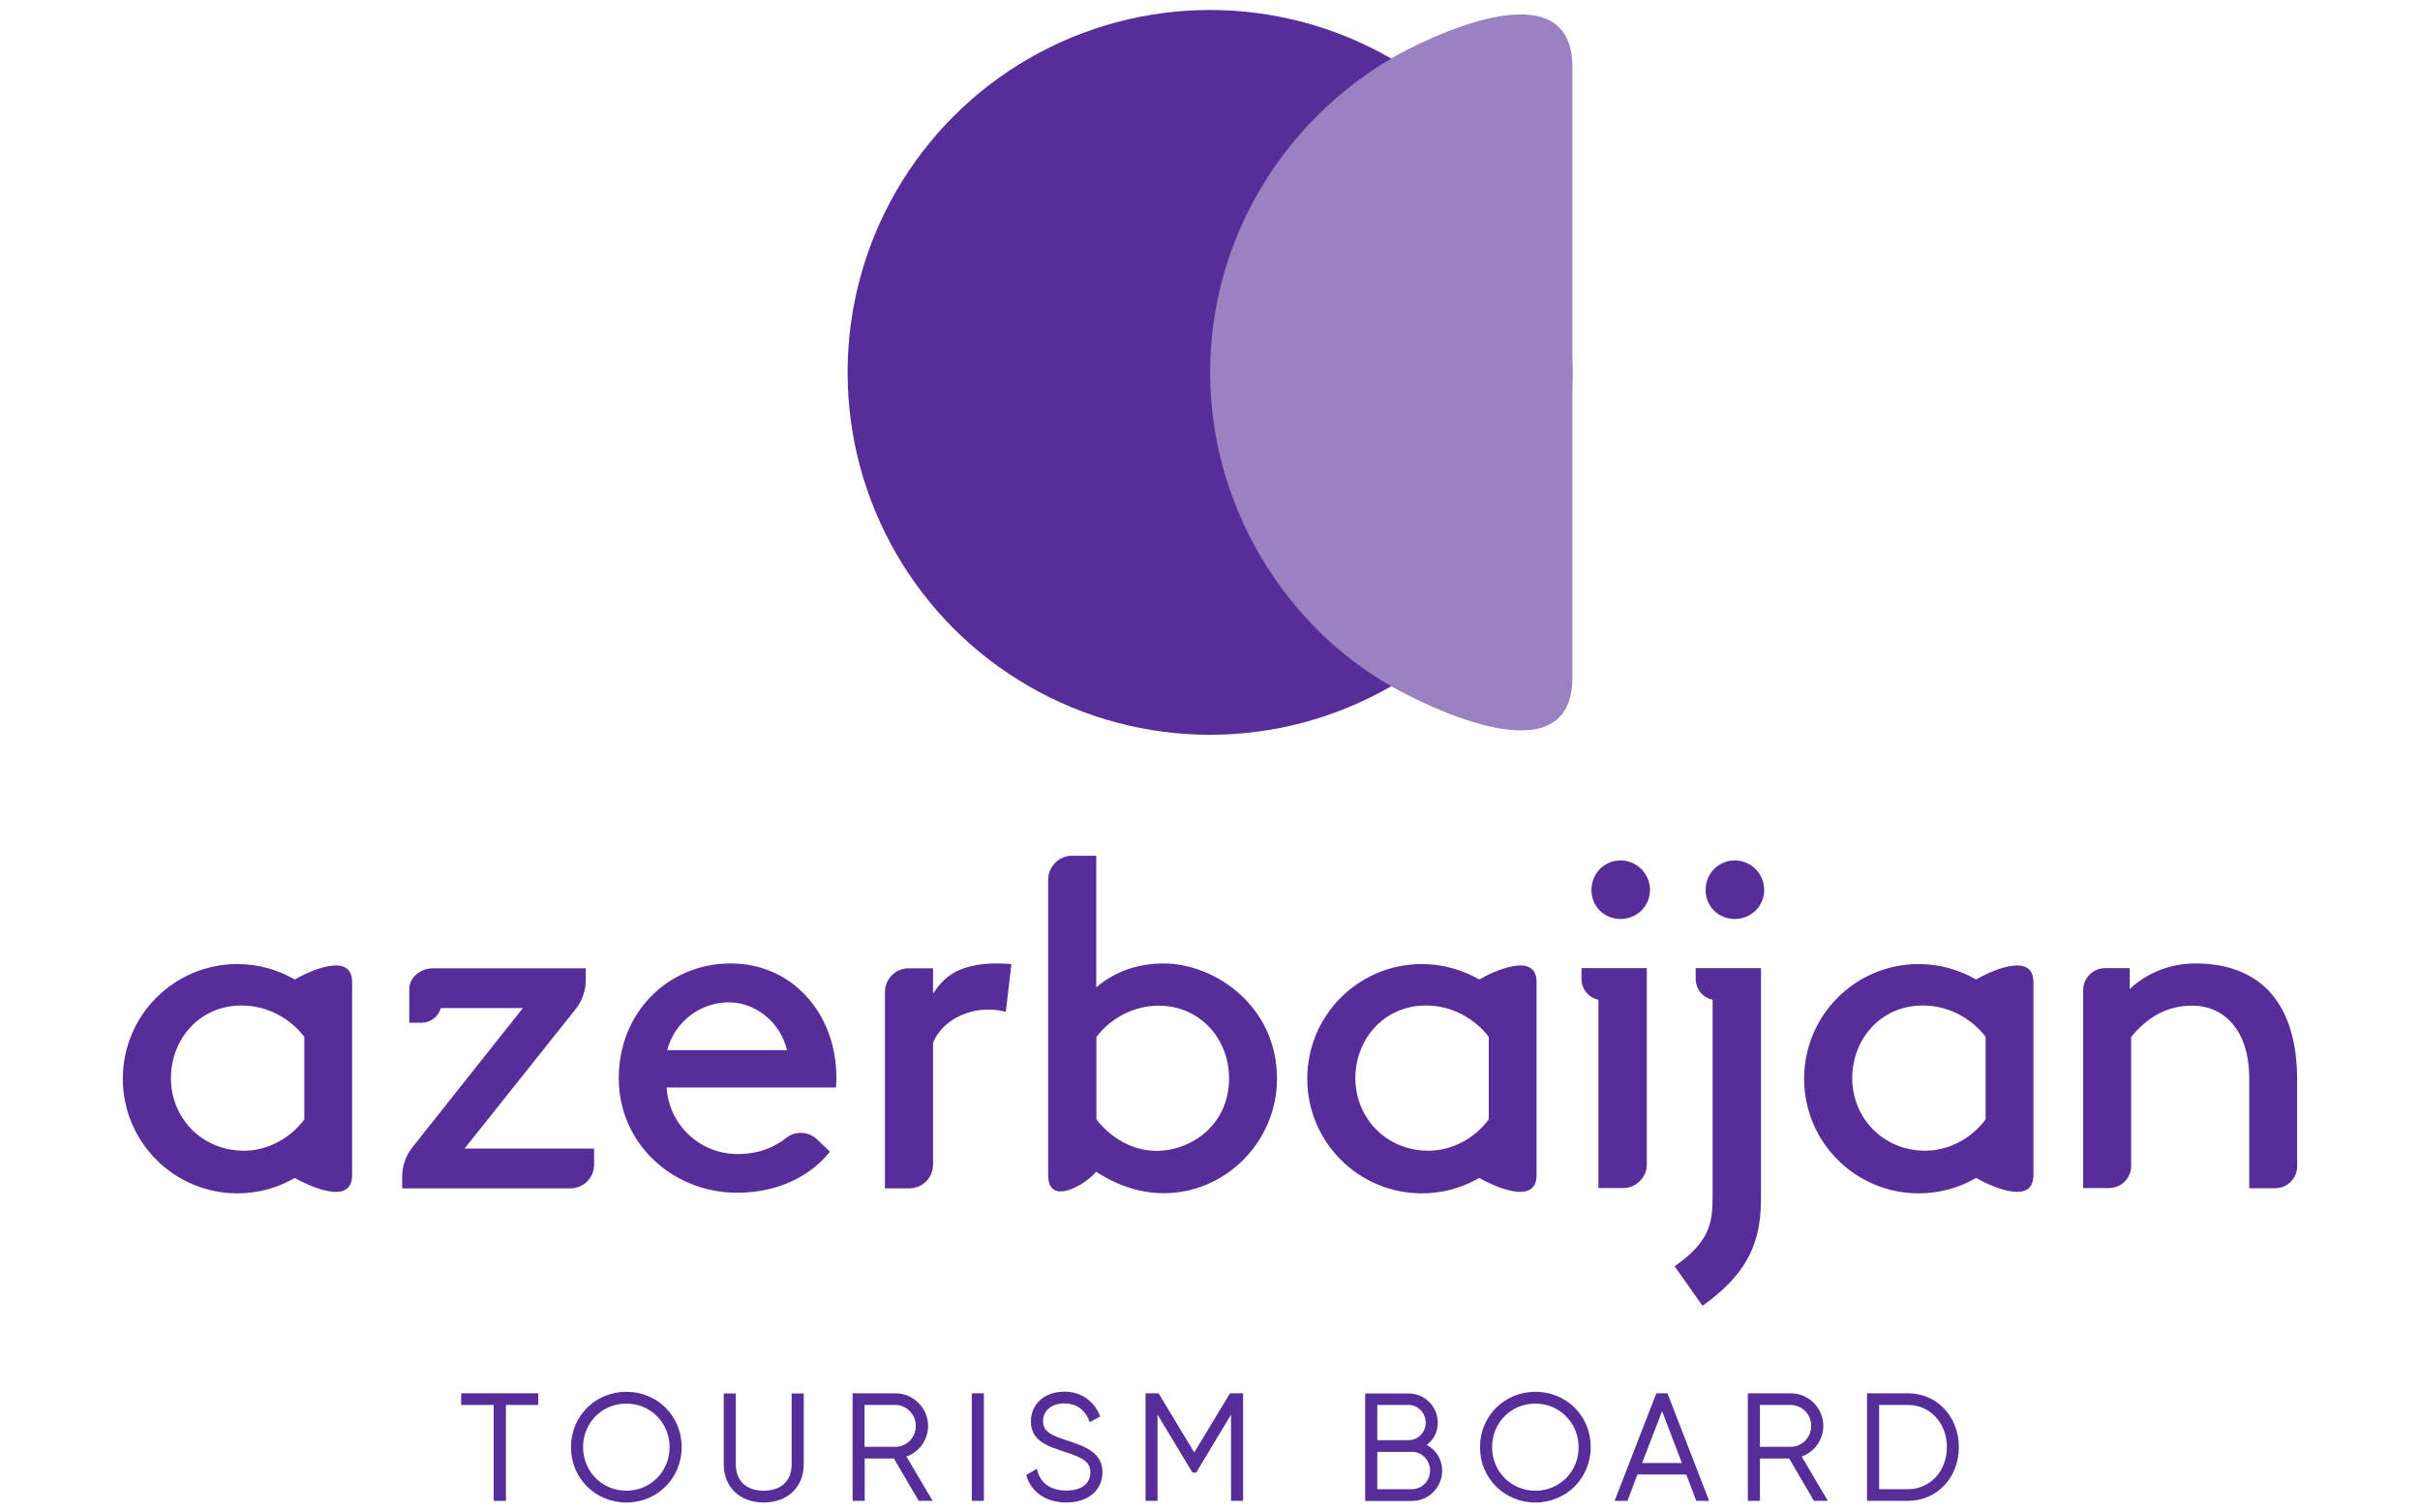
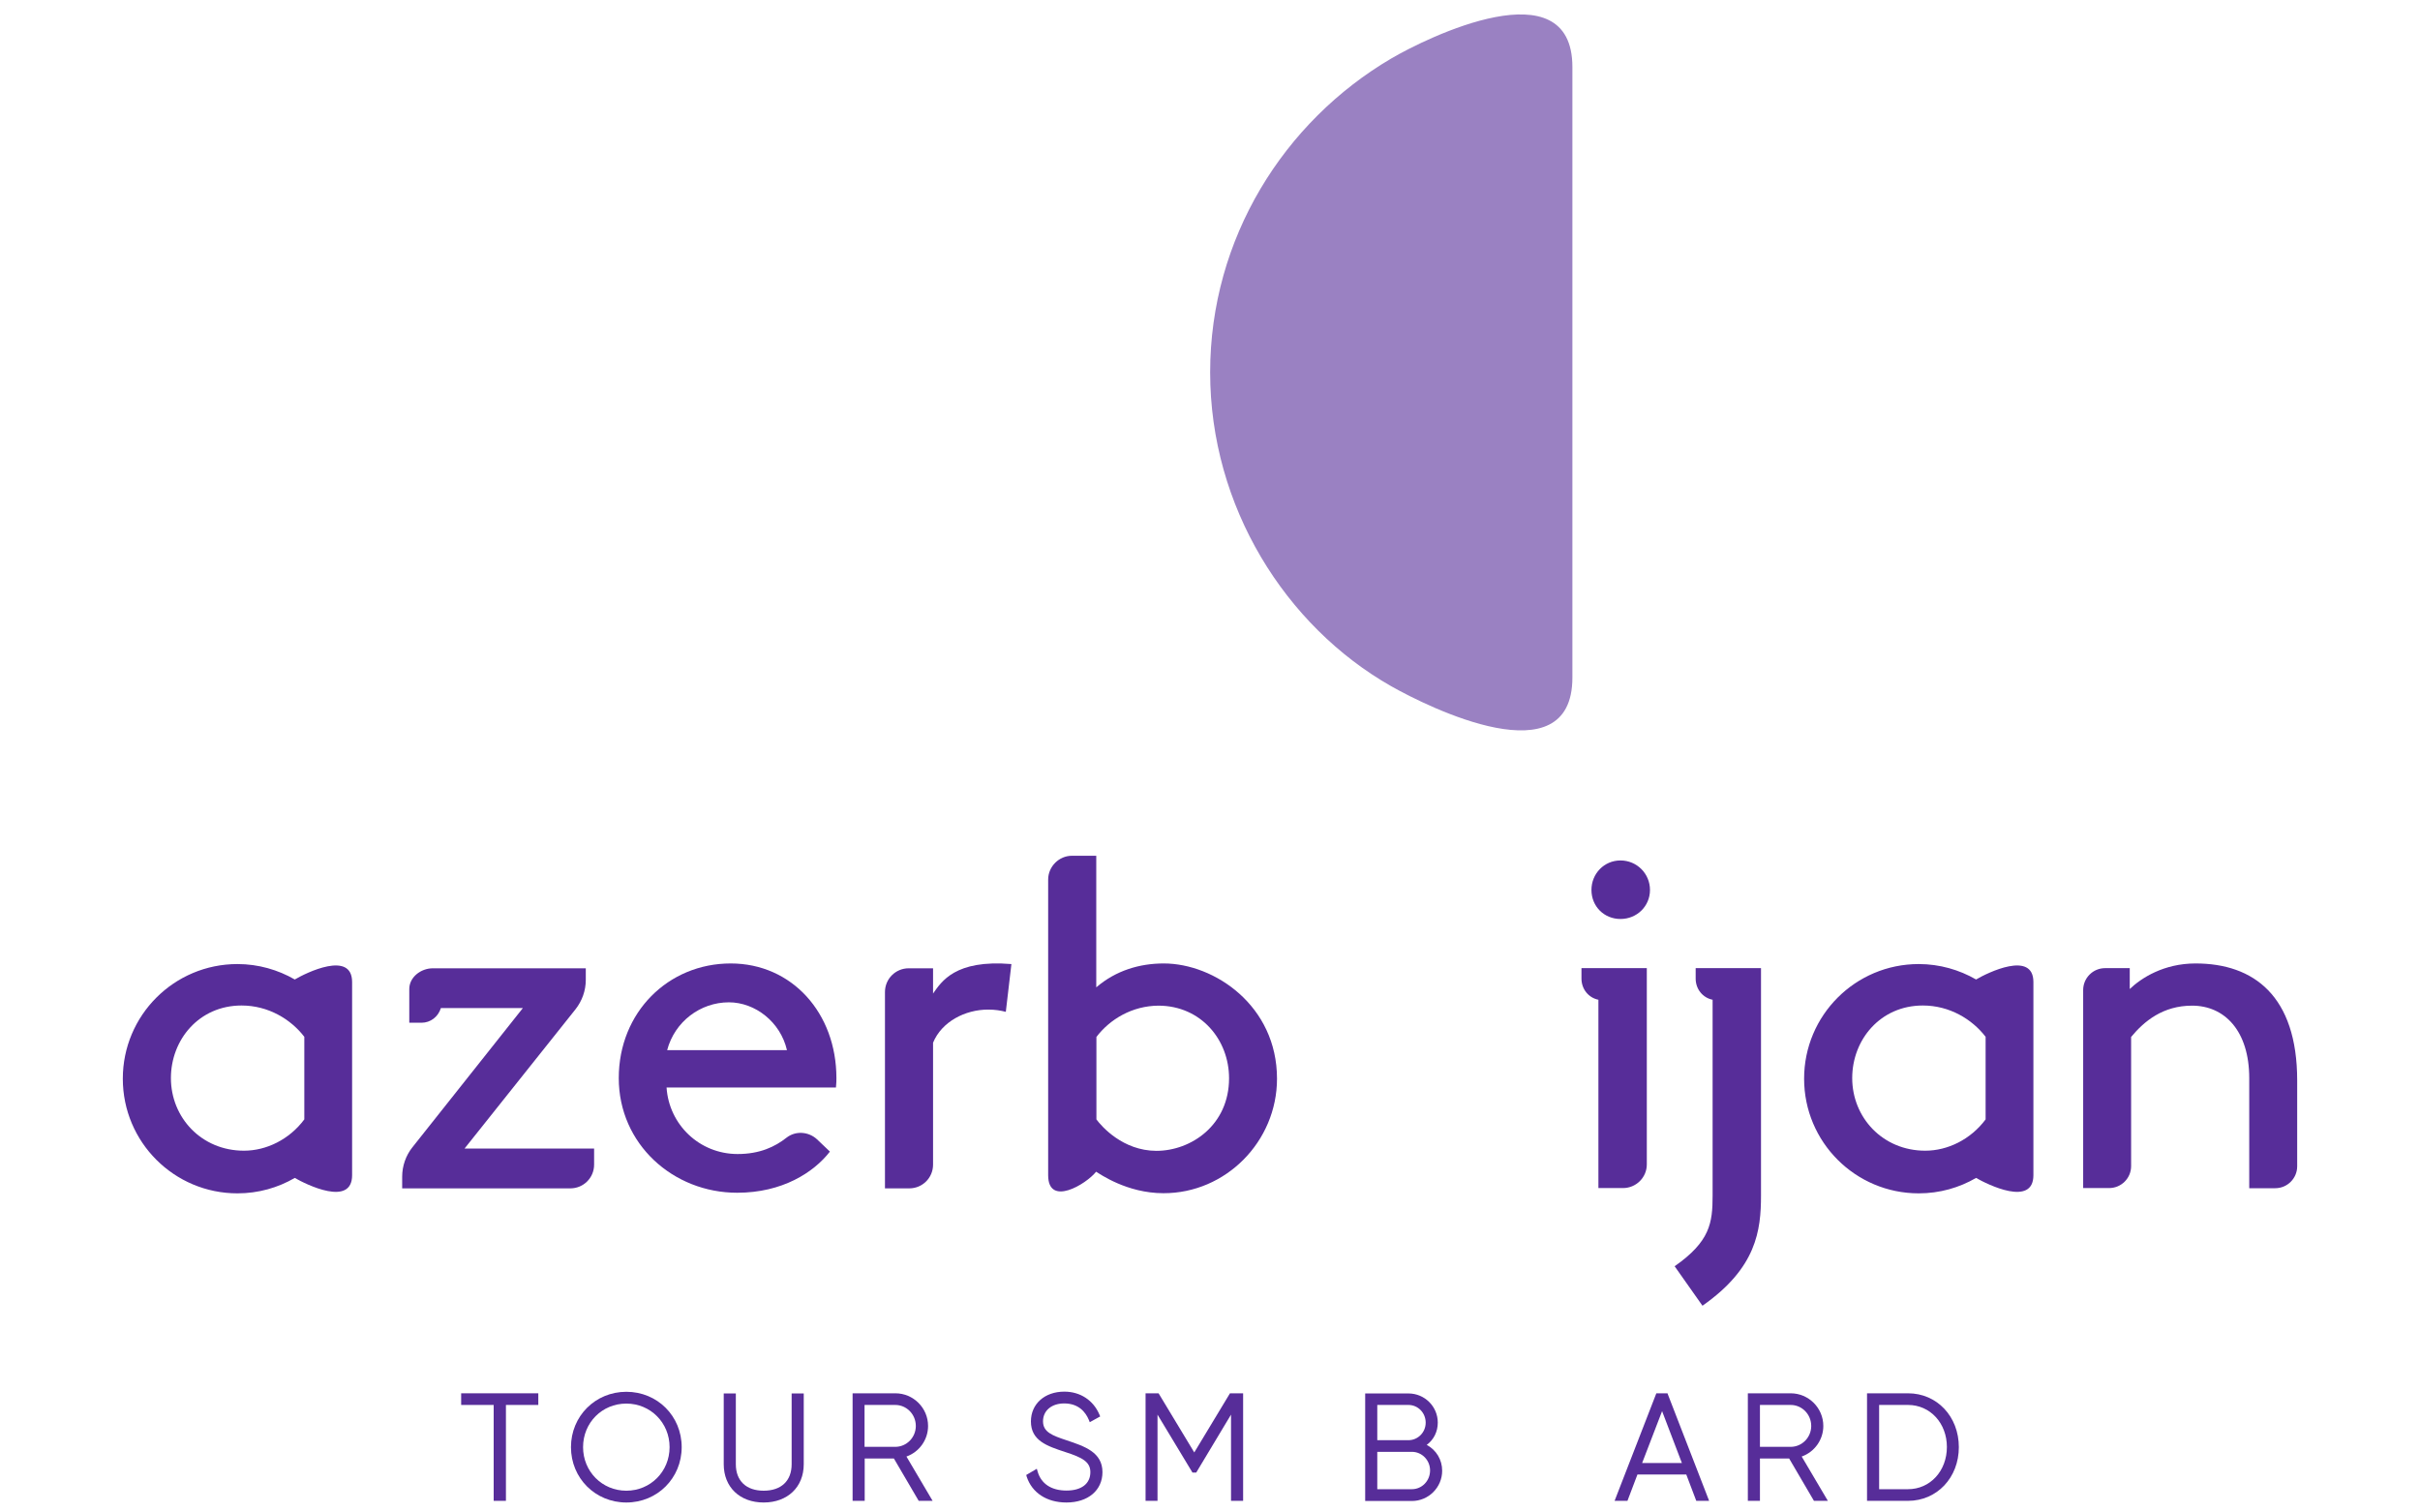
<svg xmlns="http://www.w3.org/2000/svg" version="1.1" id="Layer_1" x="0px" y="0px" viewBox="0 0 160 100" style="enable-background:new 0 0 160 100;" xml:space="preserve">
  <style type="text/css"> .st0{fill:#572D99;} .st1{fill:#9A81C2;} </style>
  <g id="Artwork">
    <g>
      <g>
        <g>
-           <circle class="st0" cx="80" cy="24.62" r="23.96" />
          <path class="st1" d="M103.96,44.8V4.43c0-6.66-9.62-1.95-11.98-0.56C84.9,8.03,80.01,15.75,80.01,24.62s4.97,16.77,11.97,20.75 C94.45,46.77,103.96,51.48,103.96,44.8z" />
        </g>
        <g>
-           <path class="st0" d="M114.69,60.76c1.08,0,1.95-0.84,1.95-1.92c0-1.08-0.87-1.95-1.95-1.95c-1.08,0-1.92,0.87-1.92,1.95 C112.77,59.93,113.61,60.76,114.69,60.76z" />
          <path class="st0" d="M19.49,64.76c-1.11-0.64-2.41-1.02-3.79-1.02c-4.19,0-7.58,3.39-7.58,7.58c0,4.19,3.39,7.58,7.58,7.58 c1.38,0,2.67-0.37,3.79-1.02c0.76,0.44,3.79,1.93,3.79-0.18V64.93C23.28,62.83,20.25,64.31,19.49,64.76z M20.12,74.01 c-0.99,1.33-2.51,2.07-3.99,2.07c-2.82,0-4.83-2.2-4.83-4.8c0-2.54,1.86-4.8,4.67-4.8c1.76,0,3.25,0.9,4.15,2.07V74.01z" />
-           <path class="st0" d="M97.8,64.76c-1.11-0.64-2.41-1.02-3.79-1.02c-4.19,0-7.58,3.39-7.58,7.58c0,4.19,3.39,7.58,7.58,7.58 c1.38,0,2.67-0.37,3.79-1.02c0.76,0.44,3.79,1.93,3.79-0.18V64.93C101.6,62.83,98.57,64.31,97.8,64.76z M98.43,74.01 c-0.99,1.33-2.51,2.07-3.99,2.07c-2.82,0-4.83-2.2-4.83-4.8c0-2.54,1.86-4.8,4.67-4.8c1.76,0,3.25,0.9,4.15,2.07V74.01z" />
          <path class="st0" d="M130.65,64.76c-1.11-0.64-2.41-1.02-3.79-1.02c-4.19,0-7.58,3.39-7.58,7.58c0,4.19,3.39,7.58,7.58,7.58 c1.38,0,2.67-0.37,3.79-1.02c0.76,0.44,3.79,1.93,3.79-0.18V64.93C134.44,62.83,131.41,64.31,130.65,64.76z M131.28,74.01 c-0.99,1.33-2.51,2.07-3.99,2.07c-2.82,0-4.83-2.2-4.83-4.8c0-2.54,1.86-4.8,4.67-4.8c1.76,0,3.25,0.9,4.15,2.07V74.01z" />
          <path class="st0" d="M44.07,71.9c0.16,2.45,2.17,4.4,4.7,4.4c1.46,0,2.47-0.48,3.23-1.08c0.6-0.47,1.46-0.41,2.02,0.11 l0.85,0.81c-1.08,1.39-3.16,2.72-6.13,2.72c-4.24,0-7.83-3.22-7.83-7.58s3.28-7.58,7.4-7.58c4.05,0,6.99,3.28,6.99,7.58 c0,0.12,0,0.34-0.03,0.62H44.07z M44.11,69.43h7.92c-0.43-1.86-2.1-3.16-3.84-3.16C46.31,66.27,44.61,67.54,44.11,69.43" />
          <path class="st0" d="M140.8,65.4c0.77-0.74,2.26-1.7,4.36-1.7c3.85,0,6.72,2.15,6.72,7.74v5.67c0,0.8-0.65,1.45-1.45,1.45h-1.72 v-7.27c0-3.15-1.64-4.8-3.78-4.8c-1.92,0-3.16,1.02-4.03,2.07v8.54c0,0.8-0.65,1.45-1.45,1.45h-1.72V65.46 c0-0.8,0.65-1.45,1.45-1.45h1.63v1.39H140.8z" />
          <path class="st0" d="M30.72,75.93l7.33-9.2c0.44-0.56,0.68-1.24,0.68-1.95v-0.76H28.62c-0.8,0-1.56,0.59-1.56,1.37v2.23h0.81 c0.59,0,1.1-0.39,1.28-0.97h5.42l-7.3,9.2c-0.44,0.55-0.68,1.24-0.68,1.95v0.77h11.12c0.87,0,1.57-0.7,1.57-1.57v-1.06h-8.56 V75.93z" />
          <path class="st0" d="M107.14,60.76c1.08,0,1.95-0.84,1.95-1.92c0-1.08-0.87-1.95-1.95-1.95c-1.08,0-1.92,0.87-1.92,1.95 C105.22,59.93,106.06,60.76,107.14,60.76z" />
          <path class="st0" d="M104.56,64.01v0.69c0,0.7,0.47,1.27,1.12,1.4l0,0v12.45h1.63c0.86,0,1.57-0.7,1.57-1.56V64.01H104.56z" />
          <path class="st0" d="M116.43,69.52L116.43,69.52v-5.51h-4.32v0.69c0,0.7,0.47,1.27,1.12,1.4l0,0v12.95 c0,1.81-0.17,3.03-2.51,4.67l1.84,2.61c3.57-2.5,3.87-4.97,3.87-7.29V69.52z" />
          <path class="st0" d="M84.43,71.32c0-4.83-4.14-7.62-7.49-7.62c-1.58,0-3.16,0.46-4.46,1.58v-8.7h-1.61 c-0.86,0-1.57,0.72-1.57,1.57V77.7c0,2.11,2.51,0.6,3.17-0.23c0.24,0.14,2.03,1.42,4.45,1.42 C81.04,78.9,84.43,75.47,84.43,71.32z M72.49,74.01v-5.45c0.89-1.17,2.36-2.06,4.11-2.07c2.81,0.01,4.66,2.26,4.66,4.8 c0,3.1-2.51,4.8-4.81,4.8C74.23,76.08,72.83,74.47,72.49,74.01z" />
          <path class="st0" d="M66.87,63.74c-3.73-0.31-4.63,1.17-5.18,1.95v-1.67h-1.61c-0.87,0-1.57,0.7-1.57,1.57v12.98h1.61 c0.87,0,1.57-0.7,1.57-1.57v-8.06c0.57-1.39,2.12-2.19,3.64-2.19c0.46,0,0.83,0.06,1.17,0.15L66.87,63.74z" />
        </g>
      </g>
      <g>
        <polygon class="st0" points="30.49,92.89 32.64,92.89 32.64,99.23 33.45,99.23 33.45,92.89 35.59,92.89 35.59,92.12 30.49,92.12 " />
        <path class="st0" d="M41.41,92.02c-2.05,0-3.66,1.61-3.66,3.66s1.61,3.66,3.66,3.66s3.66-1.61,3.66-3.66 C45.07,93.62,43.46,92.02,41.41,92.02z M41.41,98.56c-1.6,0-2.86-1.27-2.86-2.88c0-1.62,1.26-2.88,2.86-2.88s2.86,1.27,2.86,2.88 S43.01,98.56,41.41,98.56z" />
        <path class="st0" d="M52.34,96.81c0,1.1-0.69,1.75-1.85,1.75c-1.15,0-1.84-0.65-1.84-1.75v-4.68h-0.8v4.68 c0,1.51,1.06,2.53,2.64,2.53c1.58,0,2.65-1.02,2.65-2.53v-4.68h-0.8C52.34,92.13,52.34,96.81,52.34,96.81z" />
        <path class="st0" d="M61.36,94.28c0-1.19-0.97-2.16-2.16-2.16h-2.83v7.11h0.8v-2.8h1.93l1.64,2.8h0.92l-1.73-2.93 C60.78,96,61.36,95.19,61.36,94.28z M57.16,92.89h2.03c0.75,0,1.36,0.62,1.36,1.39c0,0.76-0.61,1.38-1.36,1.38h-2.03V92.89z" />
-         <rect x="64.25" y="92.12" class="st0" width="0.8" height="7.11" />
        <path class="st0" d="M70.53,95.23c-0.97-0.32-1.57-0.55-1.57-1.26c0-0.7,0.56-1.18,1.4-1.18c0.97,0,1.42,0.59,1.63,1.09 l0.06,0.15l0.69-0.38l-0.05-0.12c-0.4-0.95-1.27-1.52-2.32-1.52c-1.3,0-2.21,0.81-2.21,1.97c0,1.28,1.08,1.63,2.26,2.02 c1.13,0.36,1.67,0.65,1.67,1.33c0,0.77-0.59,1.22-1.58,1.22c-1,0-1.68-0.45-1.91-1.27l-0.05-0.17l-0.7,0.41l0.03,0.11 c0.35,1.07,1.33,1.71,2.63,1.71c1.43,0,2.38-0.81,2.38-2.01C72.89,96.01,71.69,95.62,70.53,95.23z" />
        <polygon class="st0" points="78.96,96.03 76.6,92.12 75.74,92.12 75.74,99.23 76.53,99.23 76.53,93.53 78.84,97.36 79.09,97.36 81.39,93.53 81.39,99.23 82.19,99.23 82.19,92.12 81.32,92.12 " />
        <path class="st0" d="M94.33,95.53c0.46-0.34,0.73-0.87,0.73-1.47c0-1.07-0.87-1.93-1.94-1.93h-2.86v7.11h3.09c1.1,0,2-0.9,2-2 C95.35,96.51,94.96,95.87,94.33,95.53z M93.35,98.46h-2.29v-2.47h2.29c0.66,0,1.2,0.55,1.2,1.23 C94.55,97.91,94.01,98.46,93.35,98.46z M93.12,95.22h-2.06v-2.33h2.06c0.63,0,1.14,0.52,1.14,1.17 C94.26,94.7,93.75,95.22,93.12,95.22z" />
-         <path class="st0" d="M101.51,92.02c-2.05,0-3.66,1.61-3.66,3.66s1.61,3.66,3.66,3.66s3.66-1.61,3.66-3.66 C105.18,93.62,103.57,92.02,101.51,92.02z M101.51,98.56c-1.6,0-2.86-1.27-2.86-2.88c0-1.62,1.26-2.88,2.86-2.88 s2.86,1.27,2.86,2.88C104.38,97.29,103.12,98.56,101.51,98.56z" />
        <path class="st0" d="M110.25,92.12h-0.74l-2.76,7.11h0.85l0.66-1.74h3.23l0.66,1.74H113l-2.72-7.02L110.25,92.12z M111.2,96.73 h-2.63l1.32-3.43L111.2,96.73z" />
        <path class="st0" d="M120.55,94.28c0-1.19-0.97-2.16-2.16-2.16h-2.83v7.11h0.8v-2.8h1.93l1.64,2.8h0.92l-1.73-2.93 C119.97,96,120.55,95.19,120.55,94.28z M116.36,92.89h2.03c0.75,0,1.36,0.62,1.36,1.39c0,0.76-0.61,1.38-1.36,1.38h-2.03V92.89z" />
        <path class="st0" d="M126.15,92.12h-2.71v7.11h2.71c1.91,0,3.36-1.53,3.36-3.55C129.51,93.65,128.06,92.12,126.15,92.12z M126.15,98.46h-1.91v-5.57h1.91c1.46,0,2.57,1.2,2.57,2.78C128.72,97.26,127.61,98.46,126.15,98.46z" />
      </g>
    </g>
  </g>
  <g id="Minimum_Clear_Space"> </g>
  <g id="Print_Info."> </g>
</svg>